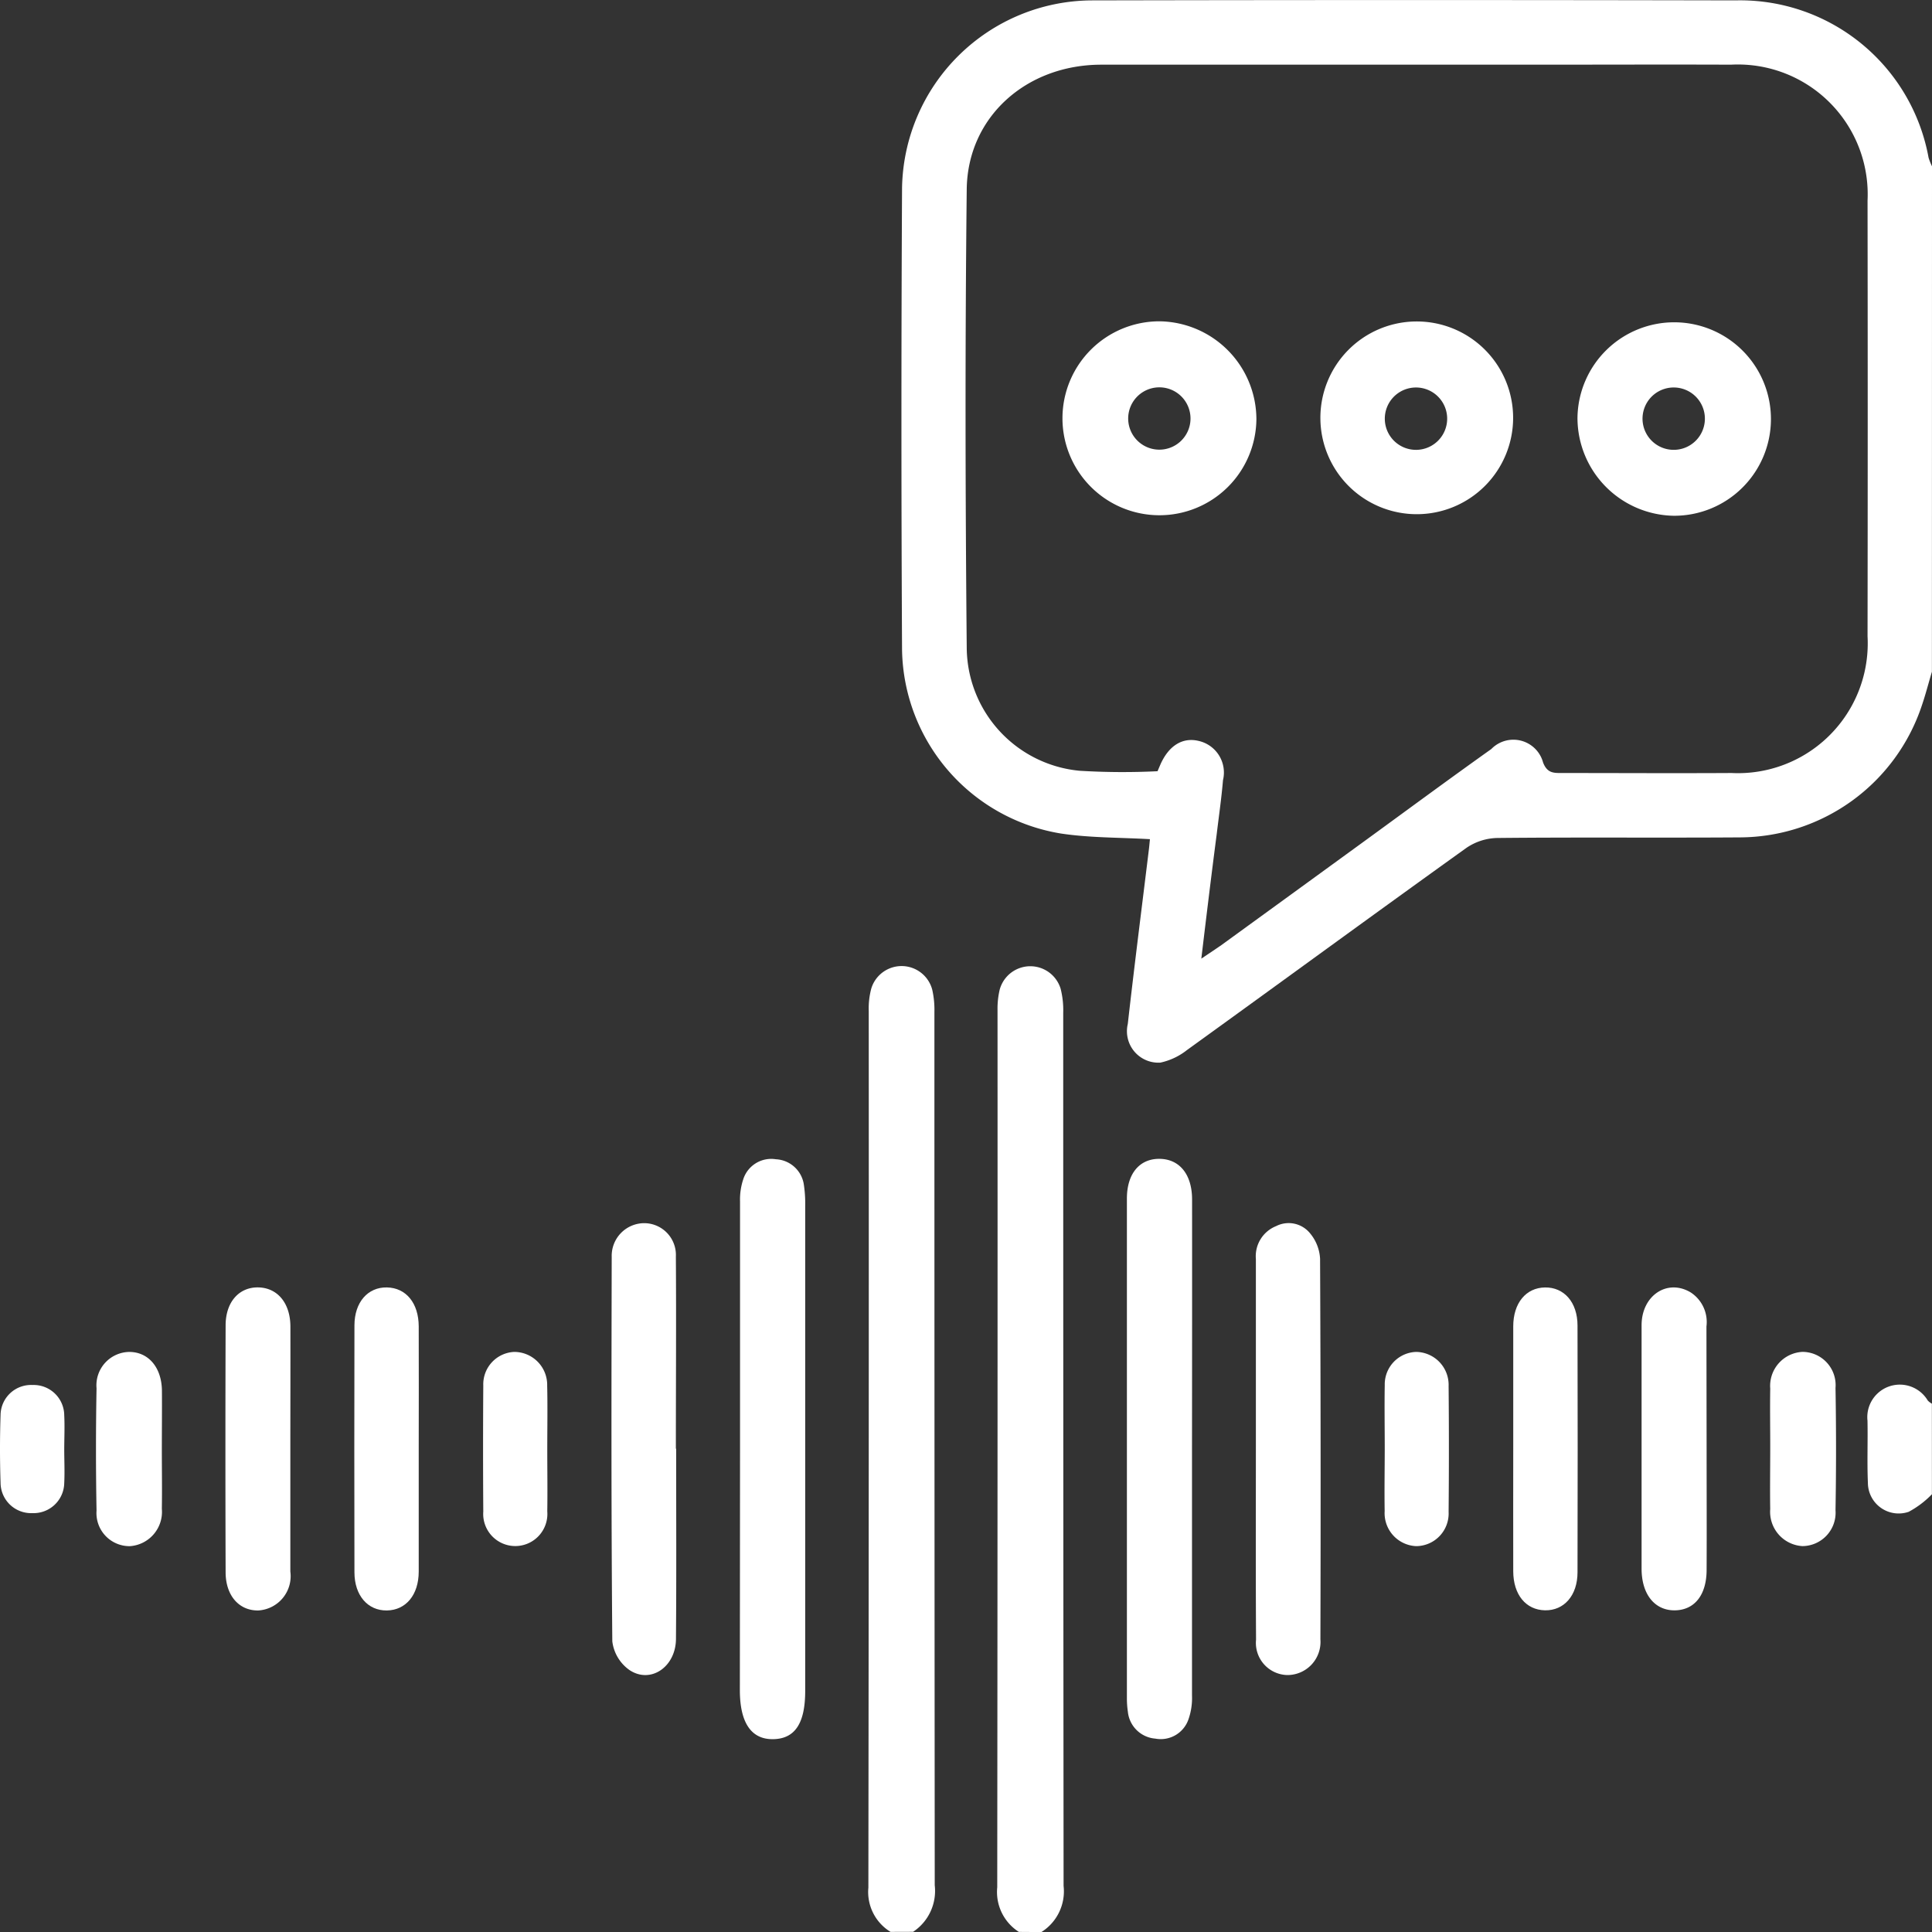
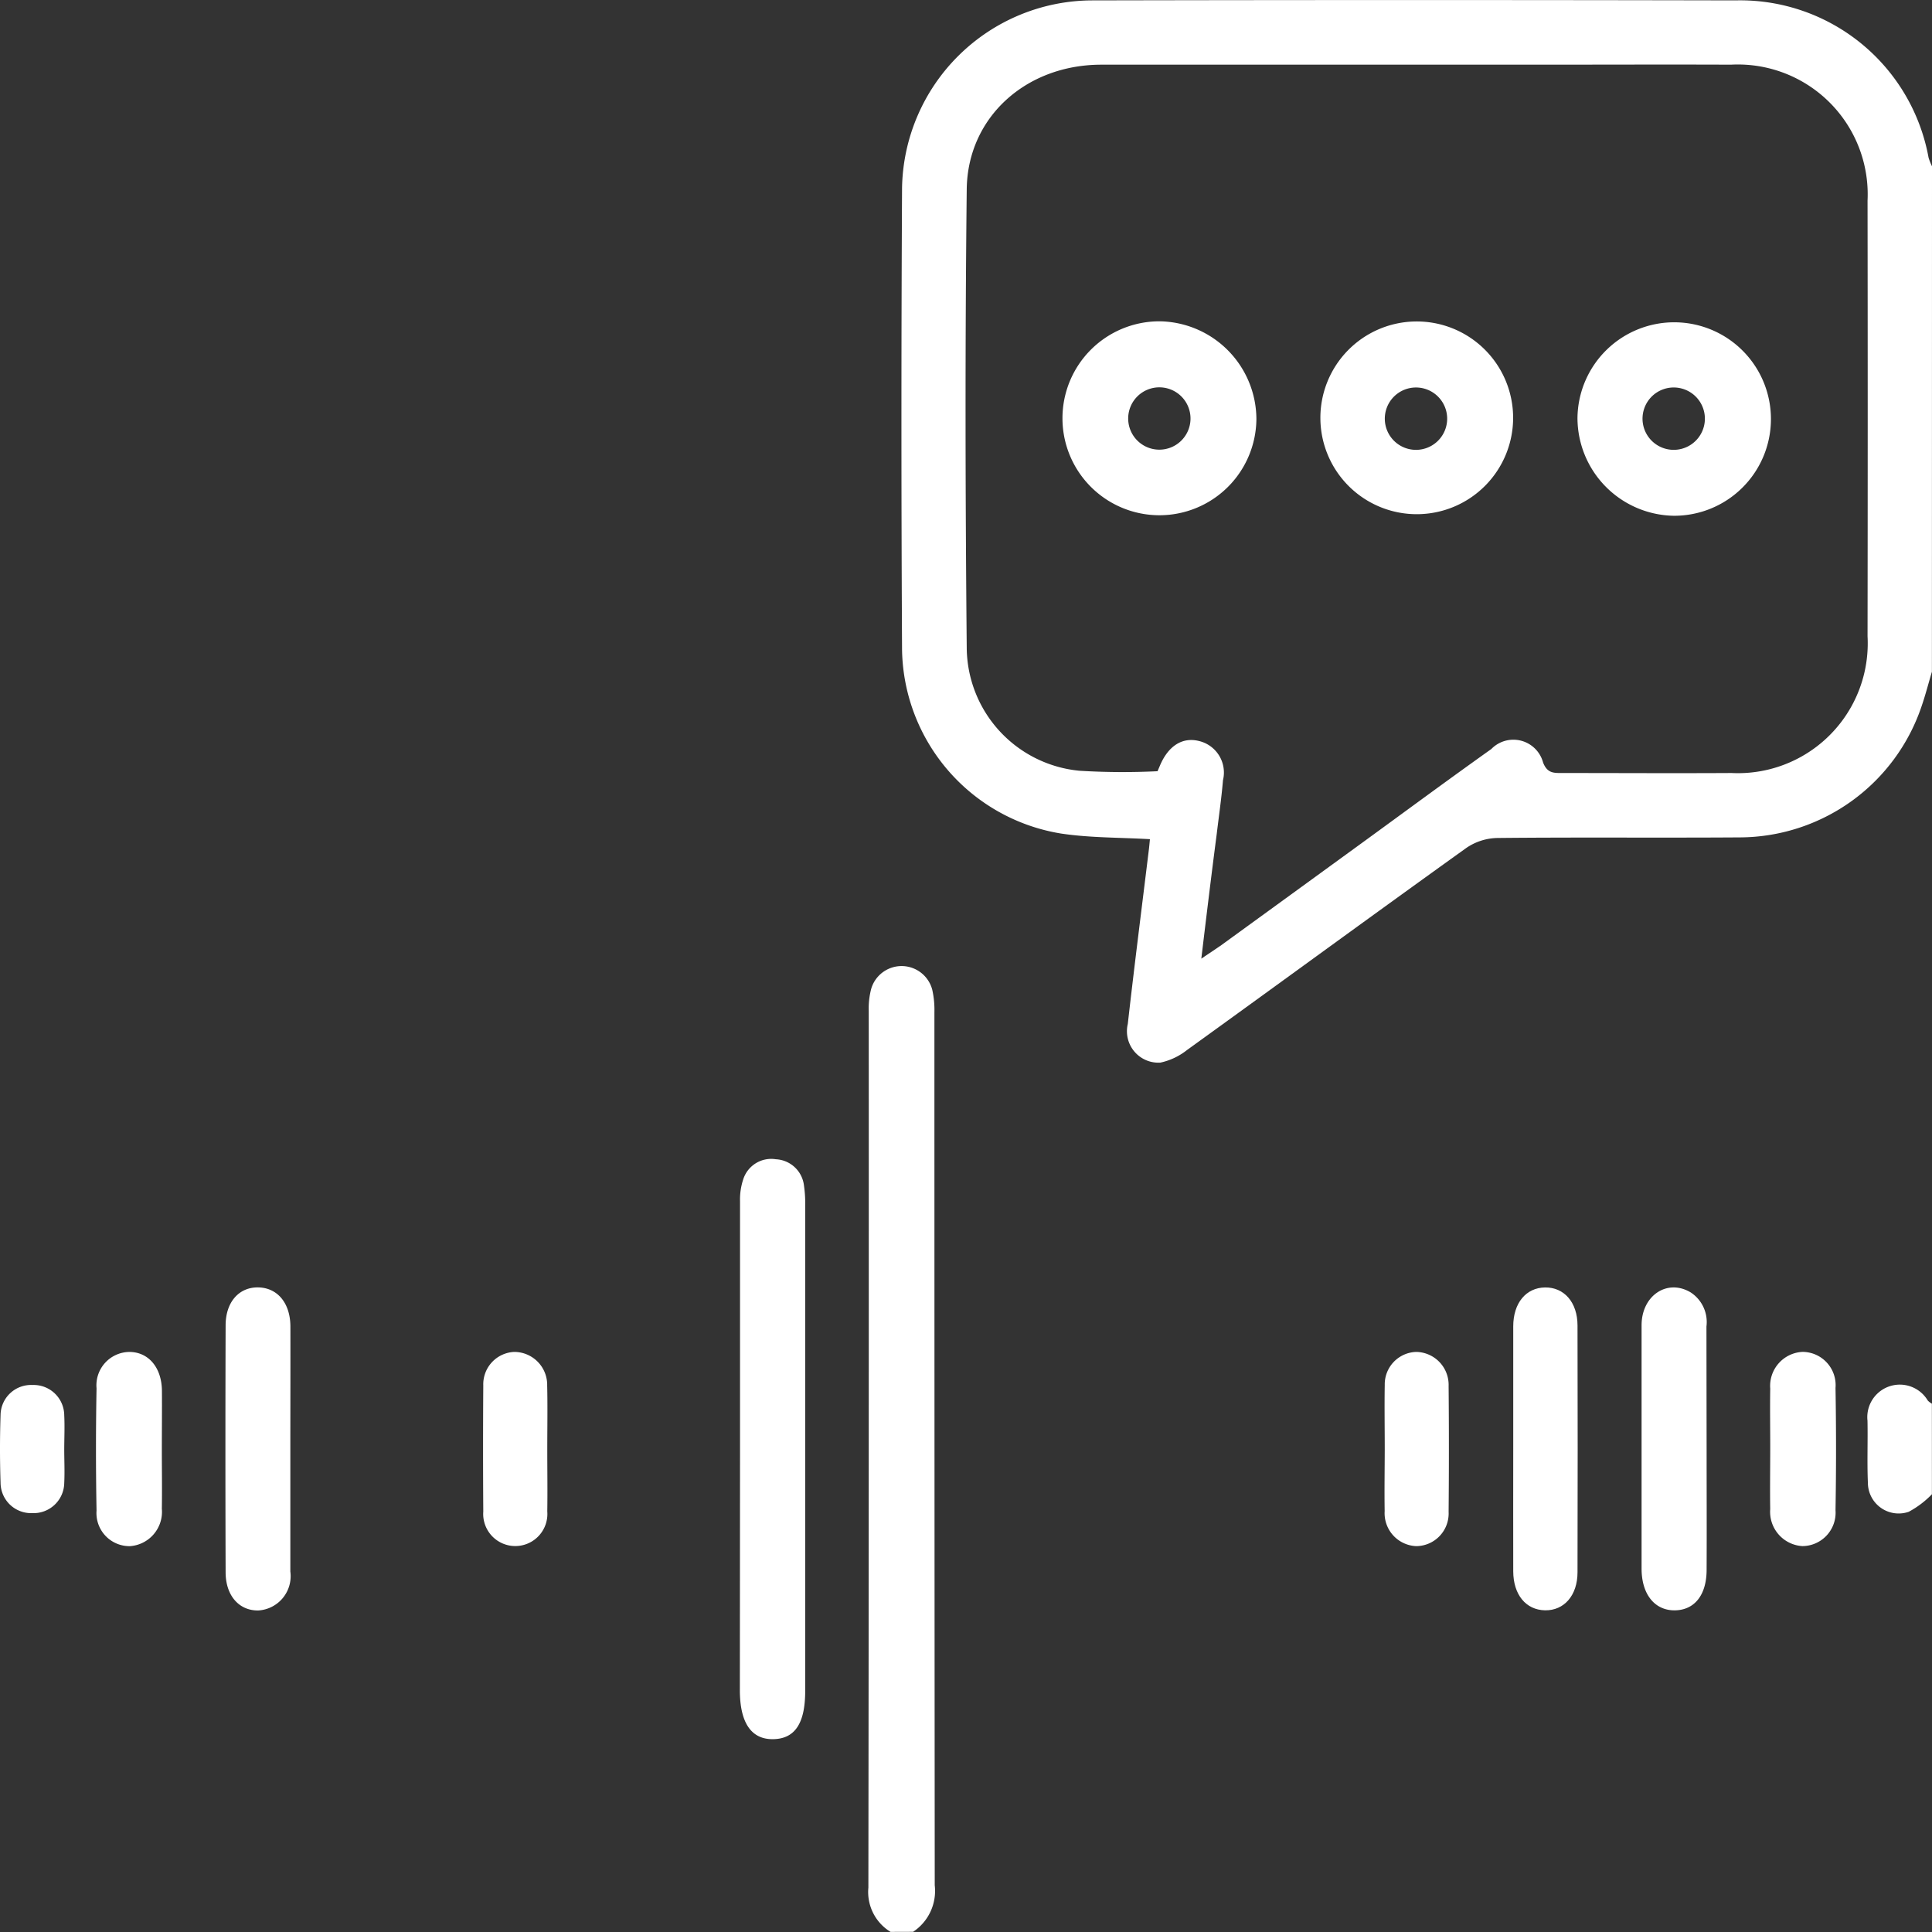
<svg xmlns="http://www.w3.org/2000/svg" width="100" height="100.002" viewBox="0 0 100 100.002">
  <rect x="0" y="0" width="100" height="100.002" fill="#333333" stroke="none" />
  <g id="audio-01" transform="translate(-0.03 0.02)">
    <path id="Path_3631" data-name="Path 3631" d="M294.438,34.748c-.174.581-.327,1.179-.525,1.758a9.97,9.97,0,0,1-9.386,6.817c-4.2.029-8.395-.012-12.593.031a2.94,2.94,0,0,0-1.589.511c-4.839,3.469-9.637,6.982-14.463,10.464a3.356,3.356,0,0,1-1.38.652,1.628,1.628,0,0,1-1.686-2c.343-3.035.73-6.064,1.1-9.1.017-.155.031-.308.046-.465-1.56-.091-3.1-.066-4.6-.292a9.8,9.8,0,0,1-8.23-9.5q-.064-11.96,0-23.917A9.876,9.876,0,0,1,250.966,0q16.646-.035,33.293,0a9.916,9.916,0,0,1,10.005,8.139,2.833,2.833,0,0,0,.178.447ZM256.622,49.6c.513-.346.774-.517,1.036-.7q3.751-2.723,7.5-5.451c2.156-1.57,4.3-3.153,6.475-4.7a1.592,1.592,0,0,1,2.679.7c.213.546.538.544.968.542,2.929,0,5.857.017,8.786,0a6.718,6.718,0,0,0,7.04-7.073q.017-11.277,0-22.554a6.721,6.721,0,0,0-7.075-7.036c-3.32-.014-6.639,0-9.959,0q-11.323,0-22.647,0c-3.871.01-6.9,2.71-6.945,6.448-.087,7.907-.074,15.816,0,23.725a6.442,6.442,0,0,0,5.846,6.374,36.742,36.742,0,0,0,4.03.023l.128-.3c.434-1.018,1.161-1.477,2.017-1.264a1.677,1.677,0,0,1,1.243,2.027c-.079.937-.215,1.872-.327,2.807C257.15,45.215,256.9,47.275,256.622,49.6Z" transform="translate(-194.412 0)" fill="#fff" />
    <path id="Path_3632" data-name="Path 3632" d="M233.388,308.278a2.416,2.416,0,0,1-1.148-2.292q.029-22.693.019-45.386a3.952,3.952,0,0,1,.132-1.152,1.64,1.64,0,0,1,3.155.064,4.729,4.729,0,0,1,.112,1.161q0,22.6.017,45.193a2.537,2.537,0,0,1-1.119,2.408Z" transform="translate(-187.263 -208.304)" fill="#fff" />
-     <path id="Path_3633" data-name="Path 3633" d="M267.819,308.33a2.45,2.45,0,0,1-1.119-2.309q.023-22.693.015-45.386a4.322,4.322,0,0,1,.108-1.061,1.641,1.641,0,0,1,3.157-.066,4.479,4.479,0,0,1,.135,1.248q0,22.595.019,45.191a2.487,2.487,0,0,1-1.15,2.391Z" transform="translate(-215.053 -208.355)" fill="#fff" />
    <path id="Path_3634" data-name="Path 3634" d="M502.749,375.882a4.862,4.862,0,0,1-1.2.908,1.593,1.593,0,0,1-2.114-1.5c-.046-1.07,0-2.145-.021-3.217a1.683,1.683,0,0,1,3.118-1.045.812.812,0,0,0,.215.165Z" transform="translate(-402.723 -298.56)" fill="#fff" />
    <path id="Path_3635" data-name="Path 3635" d="M197.88,324.864V312.074a3.327,3.327,0,0,1,.165-1.142,1.52,1.52,0,0,1,1.688-1.041,1.538,1.538,0,0,1,1.456,1.355,6.562,6.562,0,0,1,.064,1.068v25.093c0,1.686-.532,2.481-1.657,2.5s-1.725-.834-1.725-2.54Z" transform="translate(-159.546 -249.908)" fill="#fff" />
-     <path id="Path_3636" data-name="Path 3636" d="M304.74,324.847v12.791a3.339,3.339,0,0,1-.184,1.235,1.516,1.516,0,0,1-1.717.995,1.549,1.549,0,0,1-1.419-1.394,4.731,4.731,0,0,1-.05-.681V311.919c0-1.308.668-2.075,1.7-2.059s1.672.813,1.674,2.1Q304.748,318.4,304.74,324.847Z" transform="translate(-243.012 -249.898)" fill="#fff" />
-     <path id="Path_3637" data-name="Path 3637" d="M166.893,338.766c0,3.291.017,6.568-.01,9.852-.012,1.45-1.32,2.338-2.414,1.6a2.13,2.13,0,0,1-.881-1.483c-.058-6.631-.046-13.265-.031-19.9a1.69,1.69,0,0,1,1.707-1.742,1.645,1.645,0,0,1,1.614,1.727c.023,3.316,0,6.631,0,9.947Z" transform="translate(-131.865 -263.802)" fill="#fff" />
-     <path id="Path_3638" data-name="Path 3638" d="M335.847,338.65V328.9a1.676,1.676,0,0,1,1.049-1.7,1.426,1.426,0,0,1,1.767.387,2.232,2.232,0,0,1,.507,1.307q.046,9.848.017,19.7a1.713,1.713,0,0,1-1.719,1.843,1.663,1.663,0,0,1-1.612-1.831C335.835,345.276,335.847,341.958,335.847,338.65Z" transform="translate(-270.813 -263.757)" fill="#fff" />
    <path id="Path_3639" data-name="Path 3639" d="M63.658,352.608v6.345A1.779,1.779,0,0,1,62,360.968c-.985.017-1.688-.757-1.692-1.969q-.021-6.388,0-12.787c0-1.212.7-1.986,1.694-1.965s1.653.815,1.659,2.017C63.666,348.379,63.658,350.494,63.658,352.608Z" transform="translate(-48.6 -277.631)" fill="#fff" />
    <path id="Path_3640" data-name="Path 3640" d="M404.669,352.51v-6.246c0-1.206.658-2,1.643-2.015s1.682.763,1.684,1.967q.016,6.388,0,12.775c0,1.2-.695,1.988-1.684,1.969s-1.639-.811-1.643-2.017C404.663,356.805,404.669,354.653,404.669,352.51Z" transform="translate(-326.314 -277.631)" fill="#fff" />
    <path id="Path_3641" data-name="Path 3641" d="M442.366,352.619c0,2.083.01,4.165,0,6.248,0,1.314-.633,2.092-1.653,2.1S439,360.154,439,358.805V346.212c0-1.548,1.339-2.425,2.543-1.7a1.83,1.83,0,0,1,.815,1.761Q442.361,349.447,442.366,352.619Z" transform="translate(-354.002 -277.636)" fill="#fff" />
-     <path id="Path_3642" data-name="Path 3642" d="M98.109,352.61v6.343c0,1.206-.66,2-1.647,2.015s-1.678-.774-1.68-1.97q-.014-6.388,0-12.785c0-1.2.695-1.986,1.684-1.965s1.639.811,1.643,2.017C98.119,348.381,98.109,350.495,98.109,352.61Z" transform="translate(-76.406 -277.631)" fill="#fff" />
    <path id="Path_3643" data-name="Path 3643" d="M473.368,366.391c0-1.007-.017-2.013,0-3.02a1.762,1.762,0,0,1,1.674-1.9,1.721,1.721,0,0,1,1.705,1.866q.054,3.165,0,6.331a1.728,1.728,0,0,1-1.715,1.856,1.777,1.777,0,0,1-1.665-1.916C473.35,368.54,473.368,367.464,473.368,366.391Z" transform="translate(-381.711 -291.518)" fill="#fff" />
    <path id="Path_3644" data-name="Path 3644" d="M29.1,366.59c0,1.007.017,2.013,0,3.018a1.78,1.78,0,0,1-1.651,1.936,1.711,1.711,0,0,1-1.729-1.843q-.058-3.161,0-6.329a1.727,1.727,0,0,1,1.692-1.881c.989,0,1.672.794,1.692,1.986C29.112,364.511,29.1,365.551,29.1,366.59Z" transform="translate(-20.693 -291.535)" fill="#fff" />
    <path id="Path_3645" data-name="Path 3645" d="M132.533,366.528c0,1.07.017,2.143,0,3.213a1.661,1.661,0,1,1-3.312.008q-.023-3.261,0-6.521a1.677,1.677,0,0,1,1.6-1.742,1.707,1.707,0,0,1,1.707,1.742C132.553,364.321,132.533,365.425,132.533,366.528Z" transform="translate(-104.176 -291.531)" fill="#fff" />
    <path id="Path_3646" data-name="Path 3646" d="M370.274,366.5c0-1.1-.019-2.207,0-3.31a1.68,1.68,0,0,1,1.626-1.717,1.706,1.706,0,0,1,1.68,1.765q.029,3.261,0,6.521a1.69,1.69,0,0,1-1.678,1.767,1.707,1.707,0,0,1-1.632-1.814C370.253,368.656,370.272,367.572,370.274,366.5Z" transform="translate(-298.57 -291.518)" fill="#fff" />
    <path id="Path_3647" data-name="Path 3647" d="M3.355,373.646c0,.581.029,1.173,0,1.758a1.587,1.587,0,0,1-1.653,1.56,1.581,1.581,0,0,1-1.643-1.57q-.058-1.757,0-3.513a1.578,1.578,0,0,1,1.653-1.549A1.583,1.583,0,0,1,3.355,371.9C3.384,372.473,3.357,373.062,3.355,373.646Z" transform="translate(0 -298.665)" fill="#fff" />
    <path id="Path_3648" data-name="Path 3648" d="M294.179,90.952a5.019,5.019,0,1,1-5-5.052A5.083,5.083,0,0,1,294.179,90.952Zm-5.062,1.591a1.613,1.613,0,1,0-1.574-1.651A1.613,1.613,0,0,0,289.117,92.543Z" transform="translate(-229.118 -69.289)" fill="#fff" />
    <path id="Path_3649" data-name="Path 3649" d="M421.86,90.918a5.007,5.007,0,1,1,4.99,5.071A5.069,5.069,0,0,1,421.86,90.918Zm5.06,1.657a1.614,1.614,0,1,0-1.45-.76,1.614,1.614,0,0,0,1.45.76Z" transform="translate(-340.18 -69.313)" fill="#fff" />
    <path id="Path_3650" data-name="Path 3650" d="M363.086,90.934a4.988,4.988,0,1,1-5.05-4.994A4.988,4.988,0,0,1,363.086,90.934Zm-4.992,1.651a1.614,1.614,0,1,0-1.649-1.568,1.614,1.614,0,0,0,1.649,1.568Z" transform="translate(-284.737 -69.321)" fill="#fff" />
  </g>
</svg>